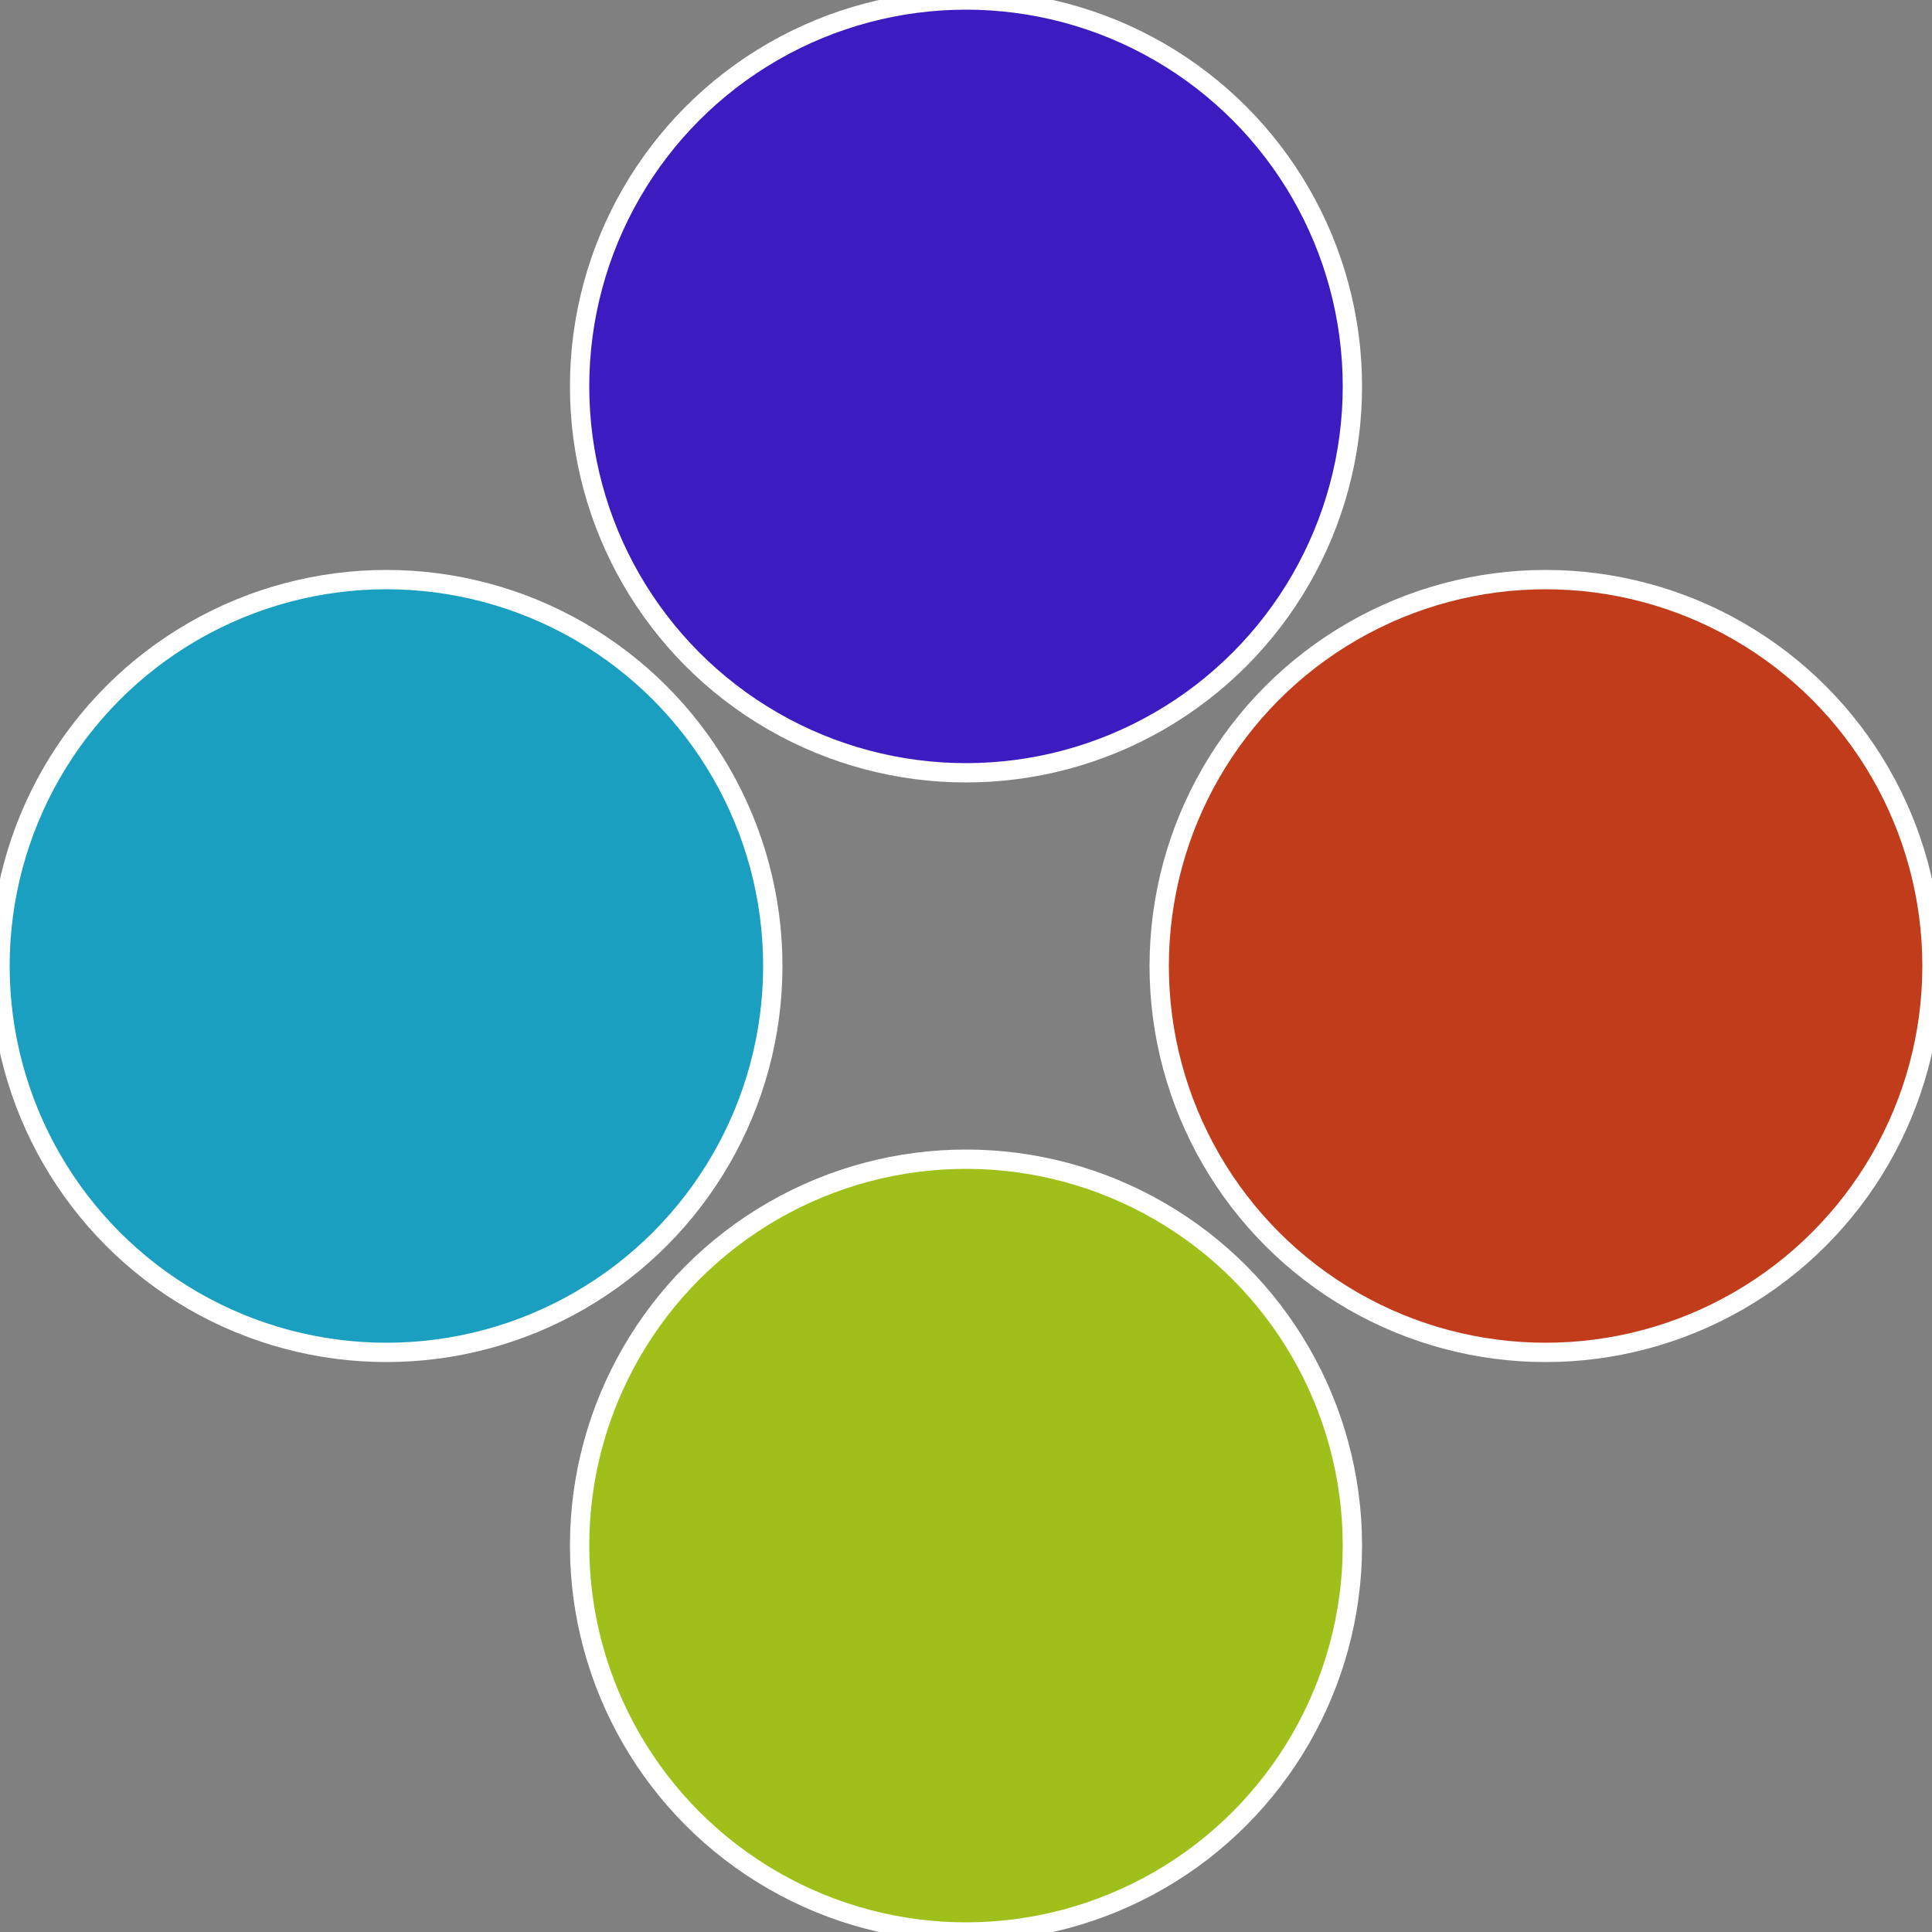
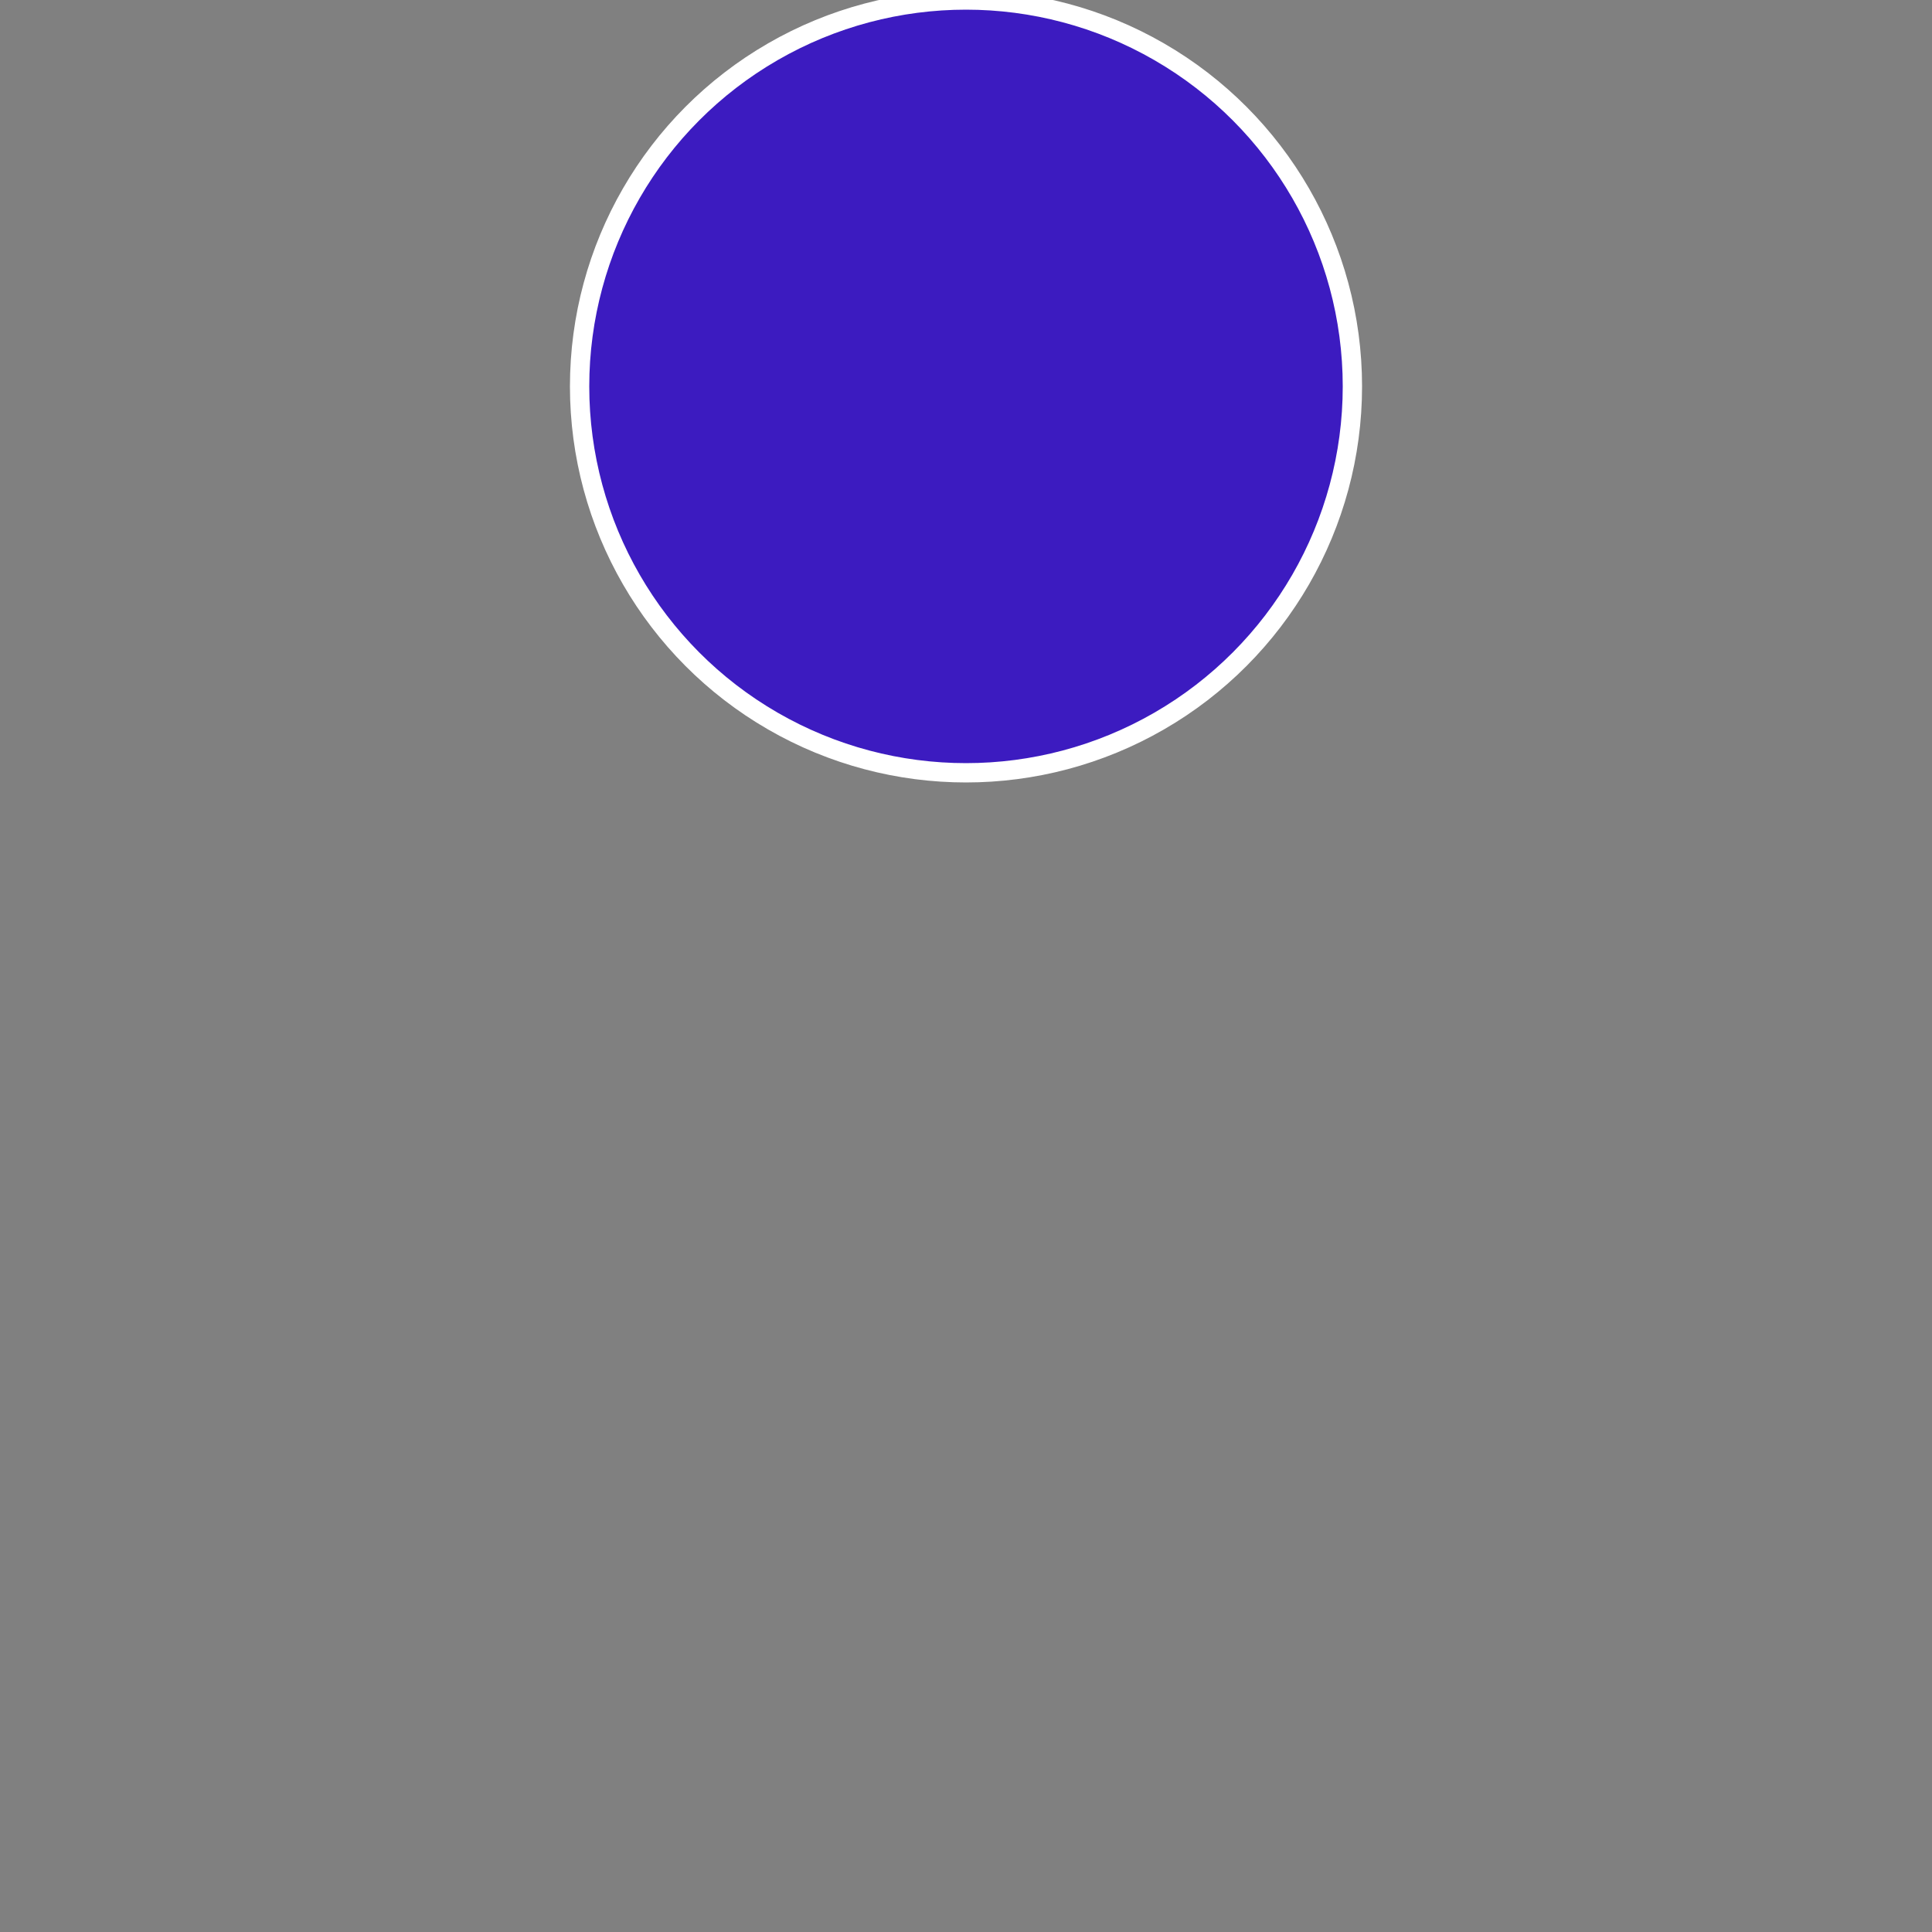
<svg xmlns="http://www.w3.org/2000/svg" width="500" height="500" viewBox="-1 -1 2 2">
  <rect x="-1" y="-1" width="2" height="2" fill="#808080" stroke="none" />
-   <circle cx="0.6" cy="0" r="0.4" fill="#c03c1b" stroke="#fff" stroke-width="1%" />
-   <circle cx="3.6739403974421E-17" cy="0.6" r="0.4" fill="#9fc01b" stroke="#fff" stroke-width="1%" />
-   <circle cx="-0.6" cy="7.3478807948841E-17" r="0.4" fill="#1b9fc0" stroke="#fff" stroke-width="1%" />
  <circle cx="-1.1021821192326E-16" cy="-0.6" r="0.4" fill="#3c1bc0" stroke="#fff" stroke-width="1%" />
</svg>